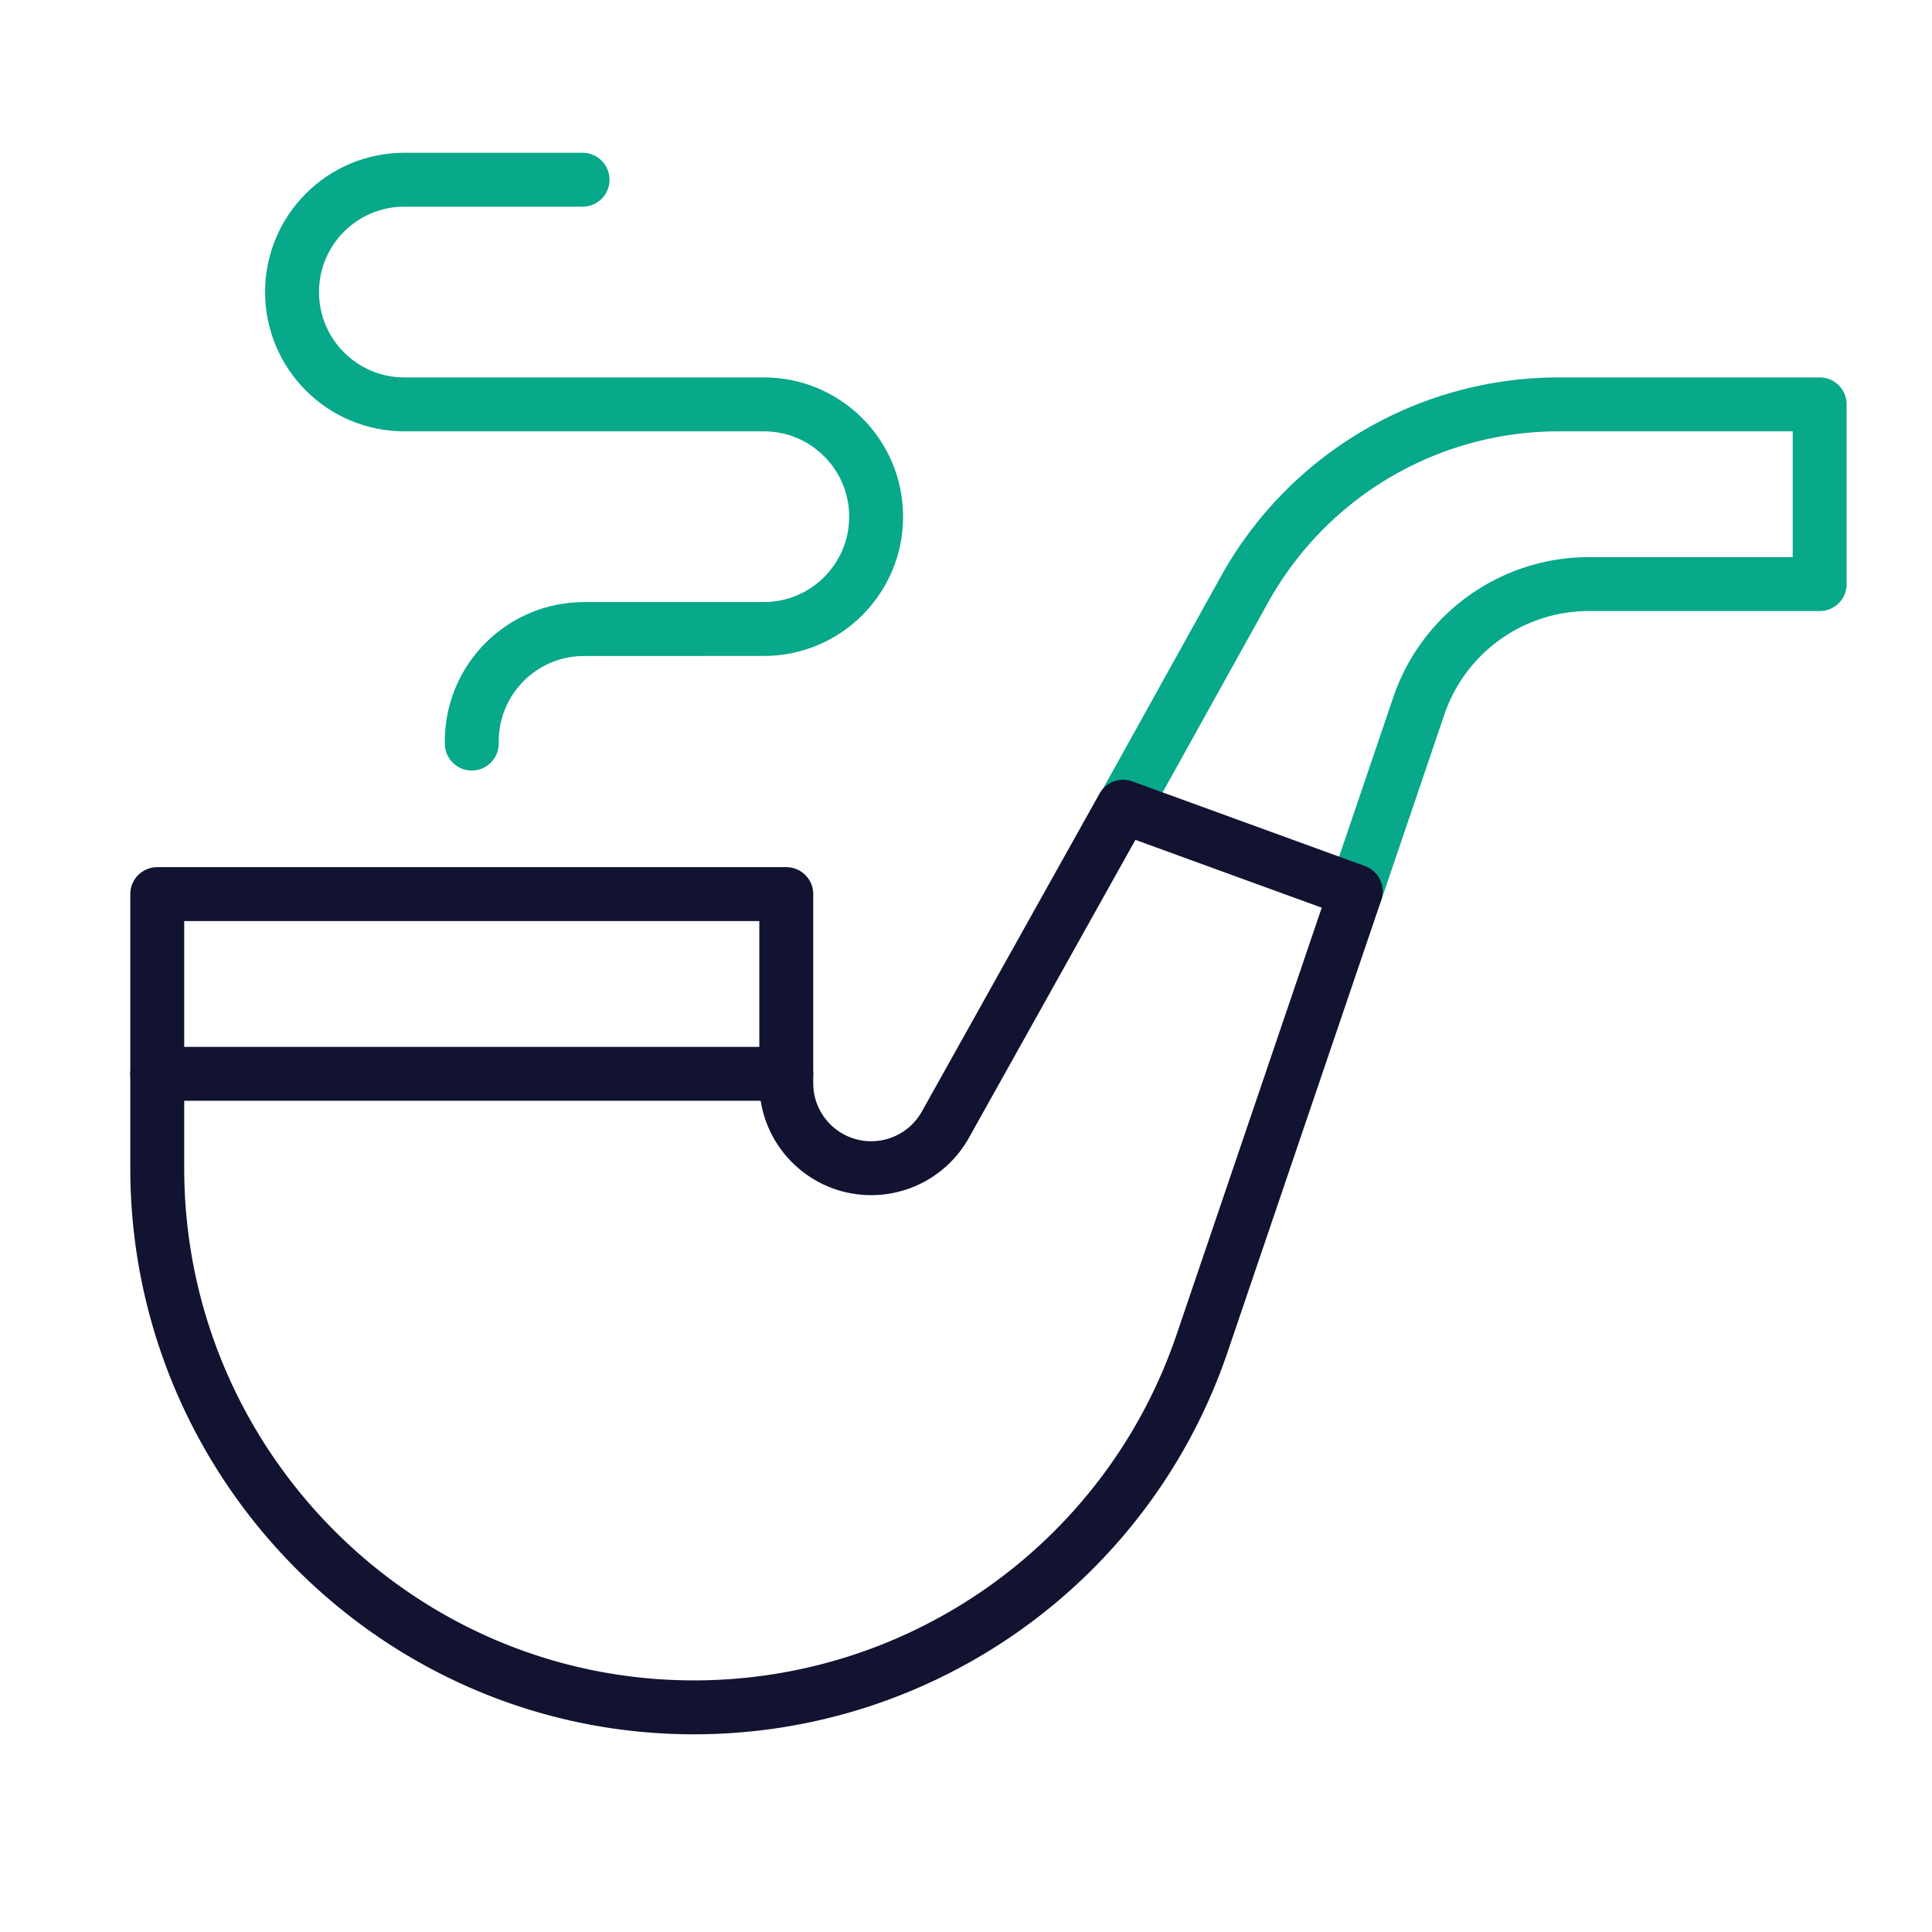
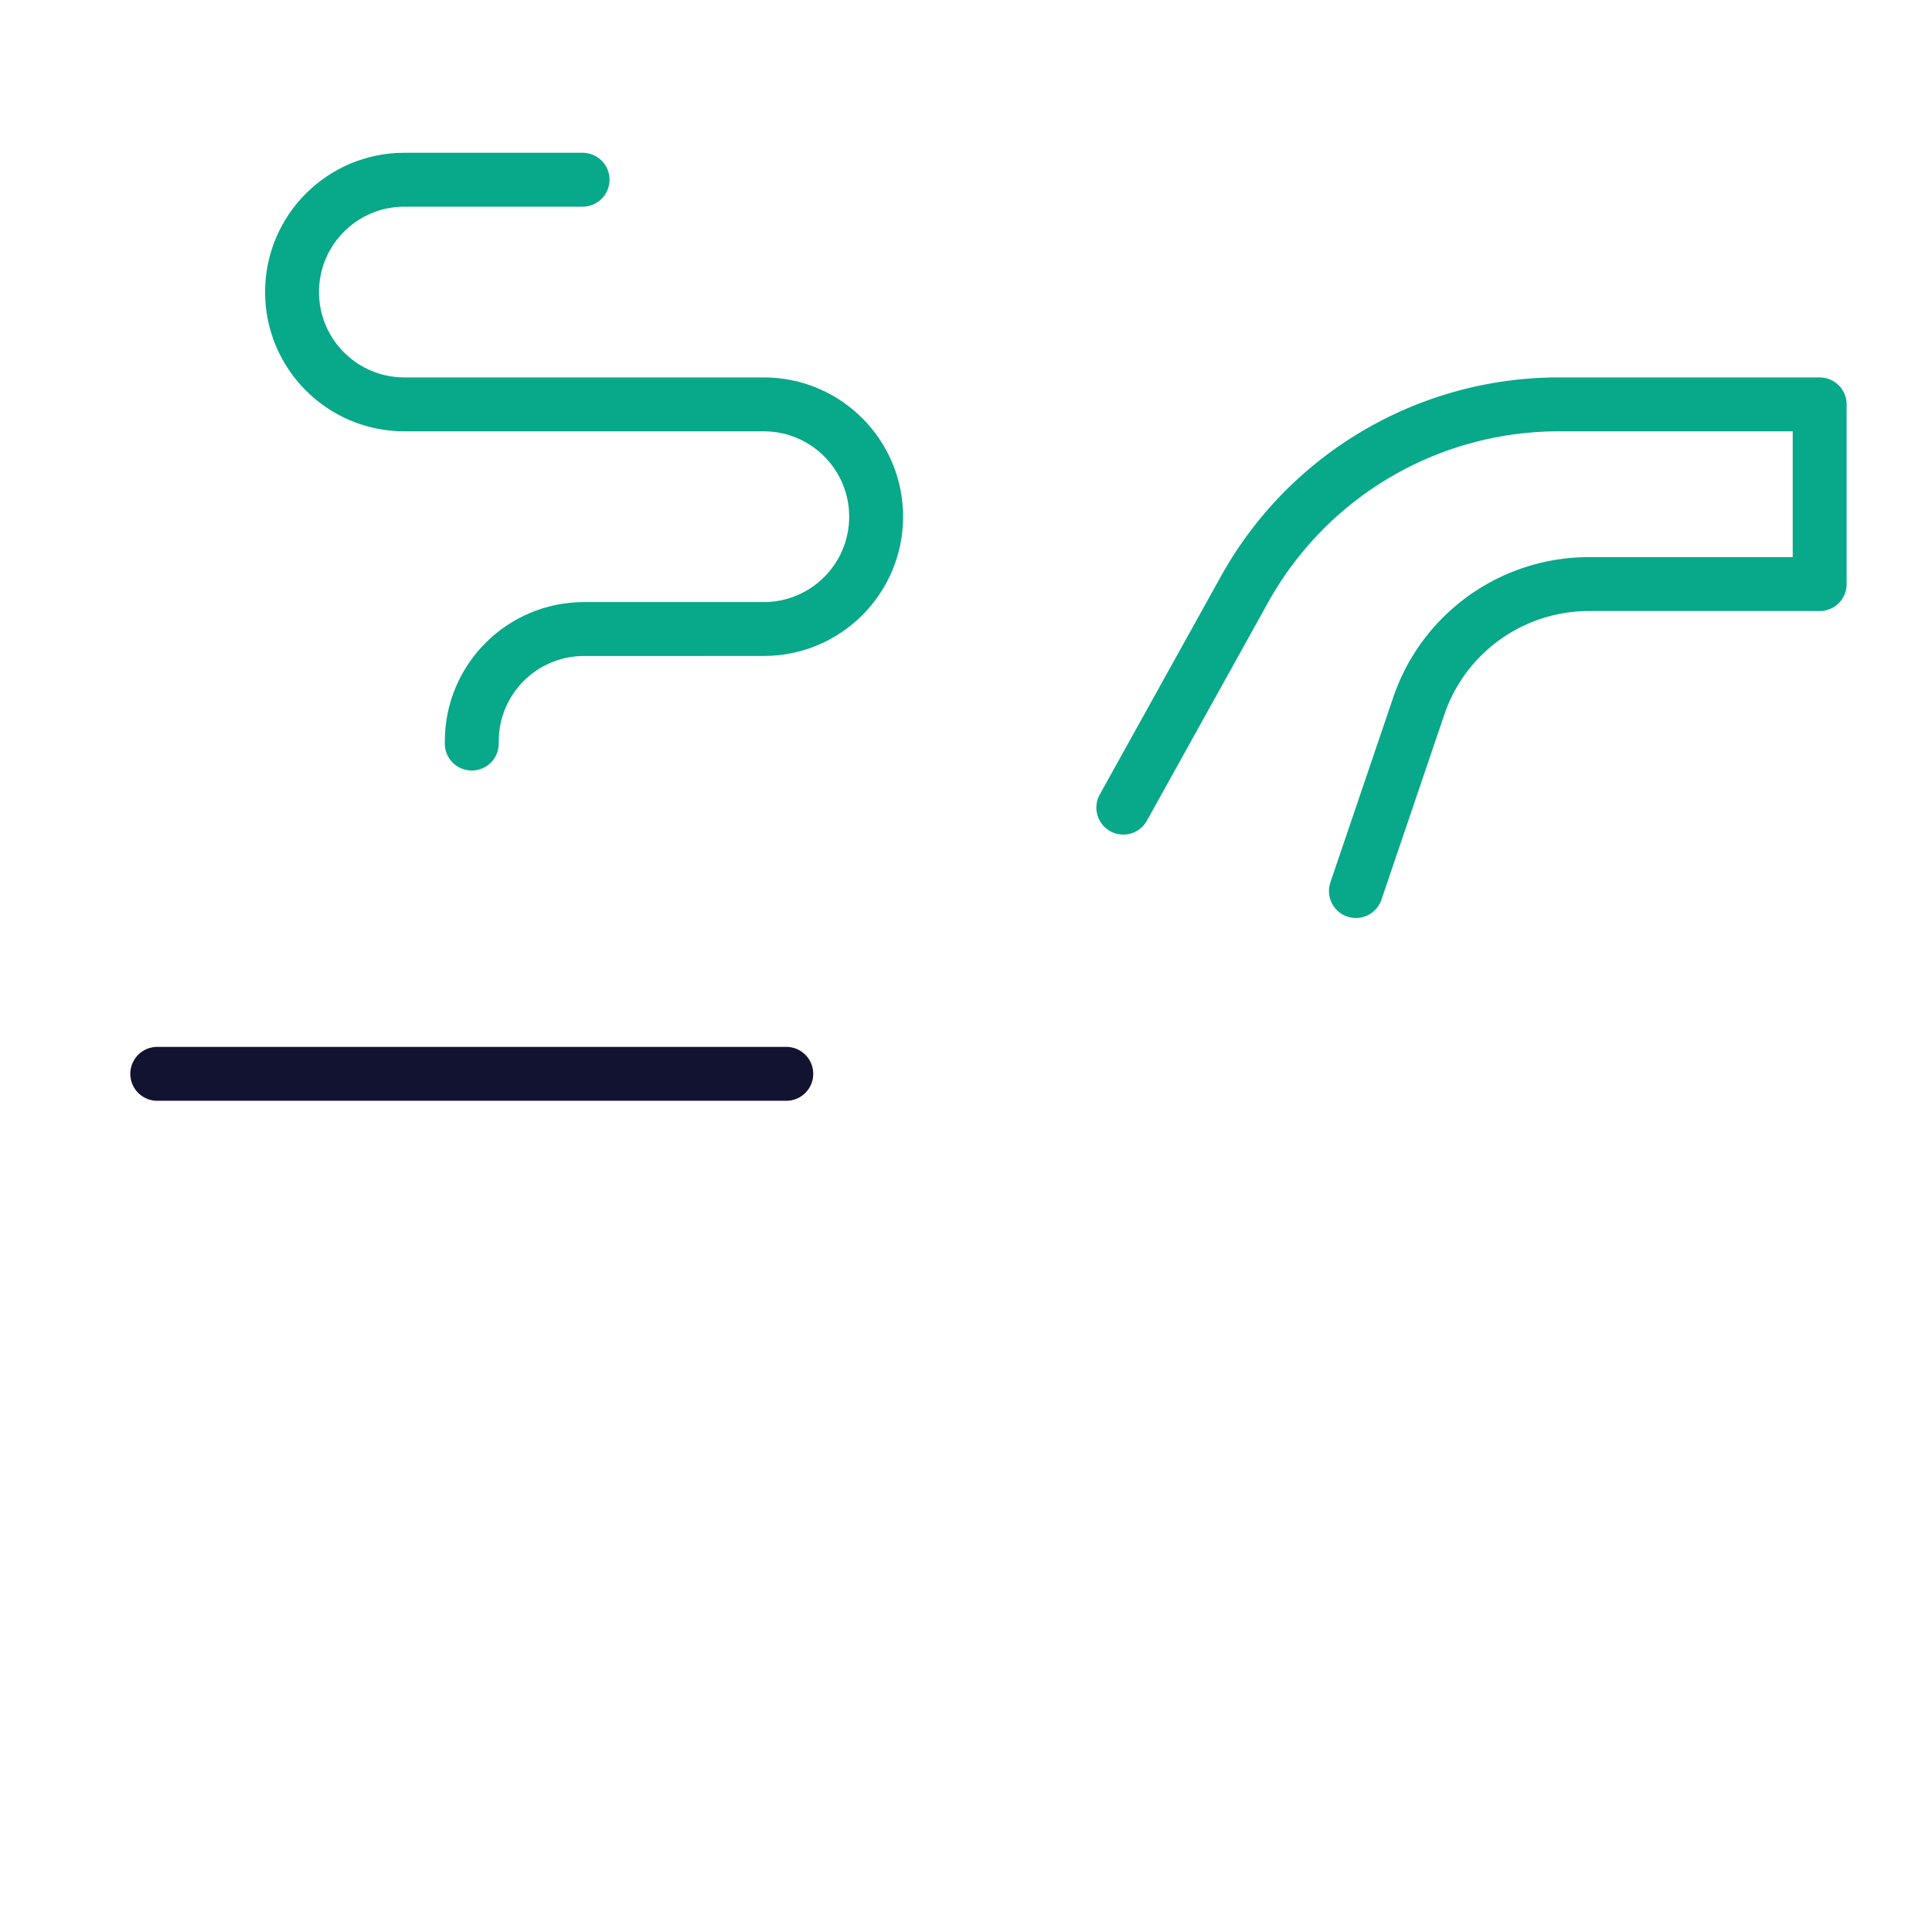
<svg xmlns="http://www.w3.org/2000/svg" width="430" height="430" style="width:100%;height:100%;transform:translate3d(0,0,0);content-visibility:visible" viewBox="0 0 430 430">
  <defs>
    <clipPath id="a">
      <path d="M0 0h430v430H0z" />
    </clipPath>
    <clipPath id="d">
-       <path d="M0 0h430v430H0z" />
-     </clipPath>
+       </clipPath>
    <clipPath id="c">
      <path d="M0 0h430v430H0z" />
    </clipPath>
    <clipPath id="b">
-       <path d="M0 0h430v430H0z" />
-     </clipPath>
+       </clipPath>
  </defs>
  <g fill="none" clip-path="url(#a)">
    <g clip-path="url(#b)" style="display:none">
      <path class="secondary" style="display:none" />
      <g style="display:none">
        <path class="primary" />
        <path class="secondary" />
        <path class="primary" />
      </g>
    </g>
    <g stroke-linecap="round" stroke-linejoin="round" stroke-width="12" clip-path="url(#c)" style="display:block">
      <path stroke="#08A88A" d="M-.337-62.5H-40c-13.807 0-25 11.193-25 25s11.193 25 25 25h80c13.807 0 25 11.193 25 25s-11.193 25-25 25H0c-13.807 0-25 11.193-25 25v.495" class="secondary" style="display:block" transform="translate(130 102.5)" />
      <g style="display:block">
        <path stroke="#121331" d="M175 239H35" class="primary" />
        <path stroke="#08A88A" d="m250.014 179.75 27.088-48.775A80 80 0 0 1 346.938 90H405v40h-51.352c-17.129 0-32.356 10.907-37.87 27.124l-13.995 41.19" class="secondary" />
-         <path stroke="#121331" d="M154.448 380c51.151 0 96.625-32.569 113.091-80.998l34.207-100.609-51.786-18.849-39.549 70.772A18.9 18.9 0 0 1 193.907 260C183.465 260 175 251.535 175 241.093V199H35v61c0 65.97 53.478 120 119.448 120" class="primary" />
      </g>
    </g>
    <g clip-path="url(#d)" style="display:none">
      <path class="secondary" style="display:none" />
      <g style="display:none">
        <path class="primary" />
        <path class="secondary" />
-         <path class="primary" />
      </g>
    </g>
  </g>
</svg>